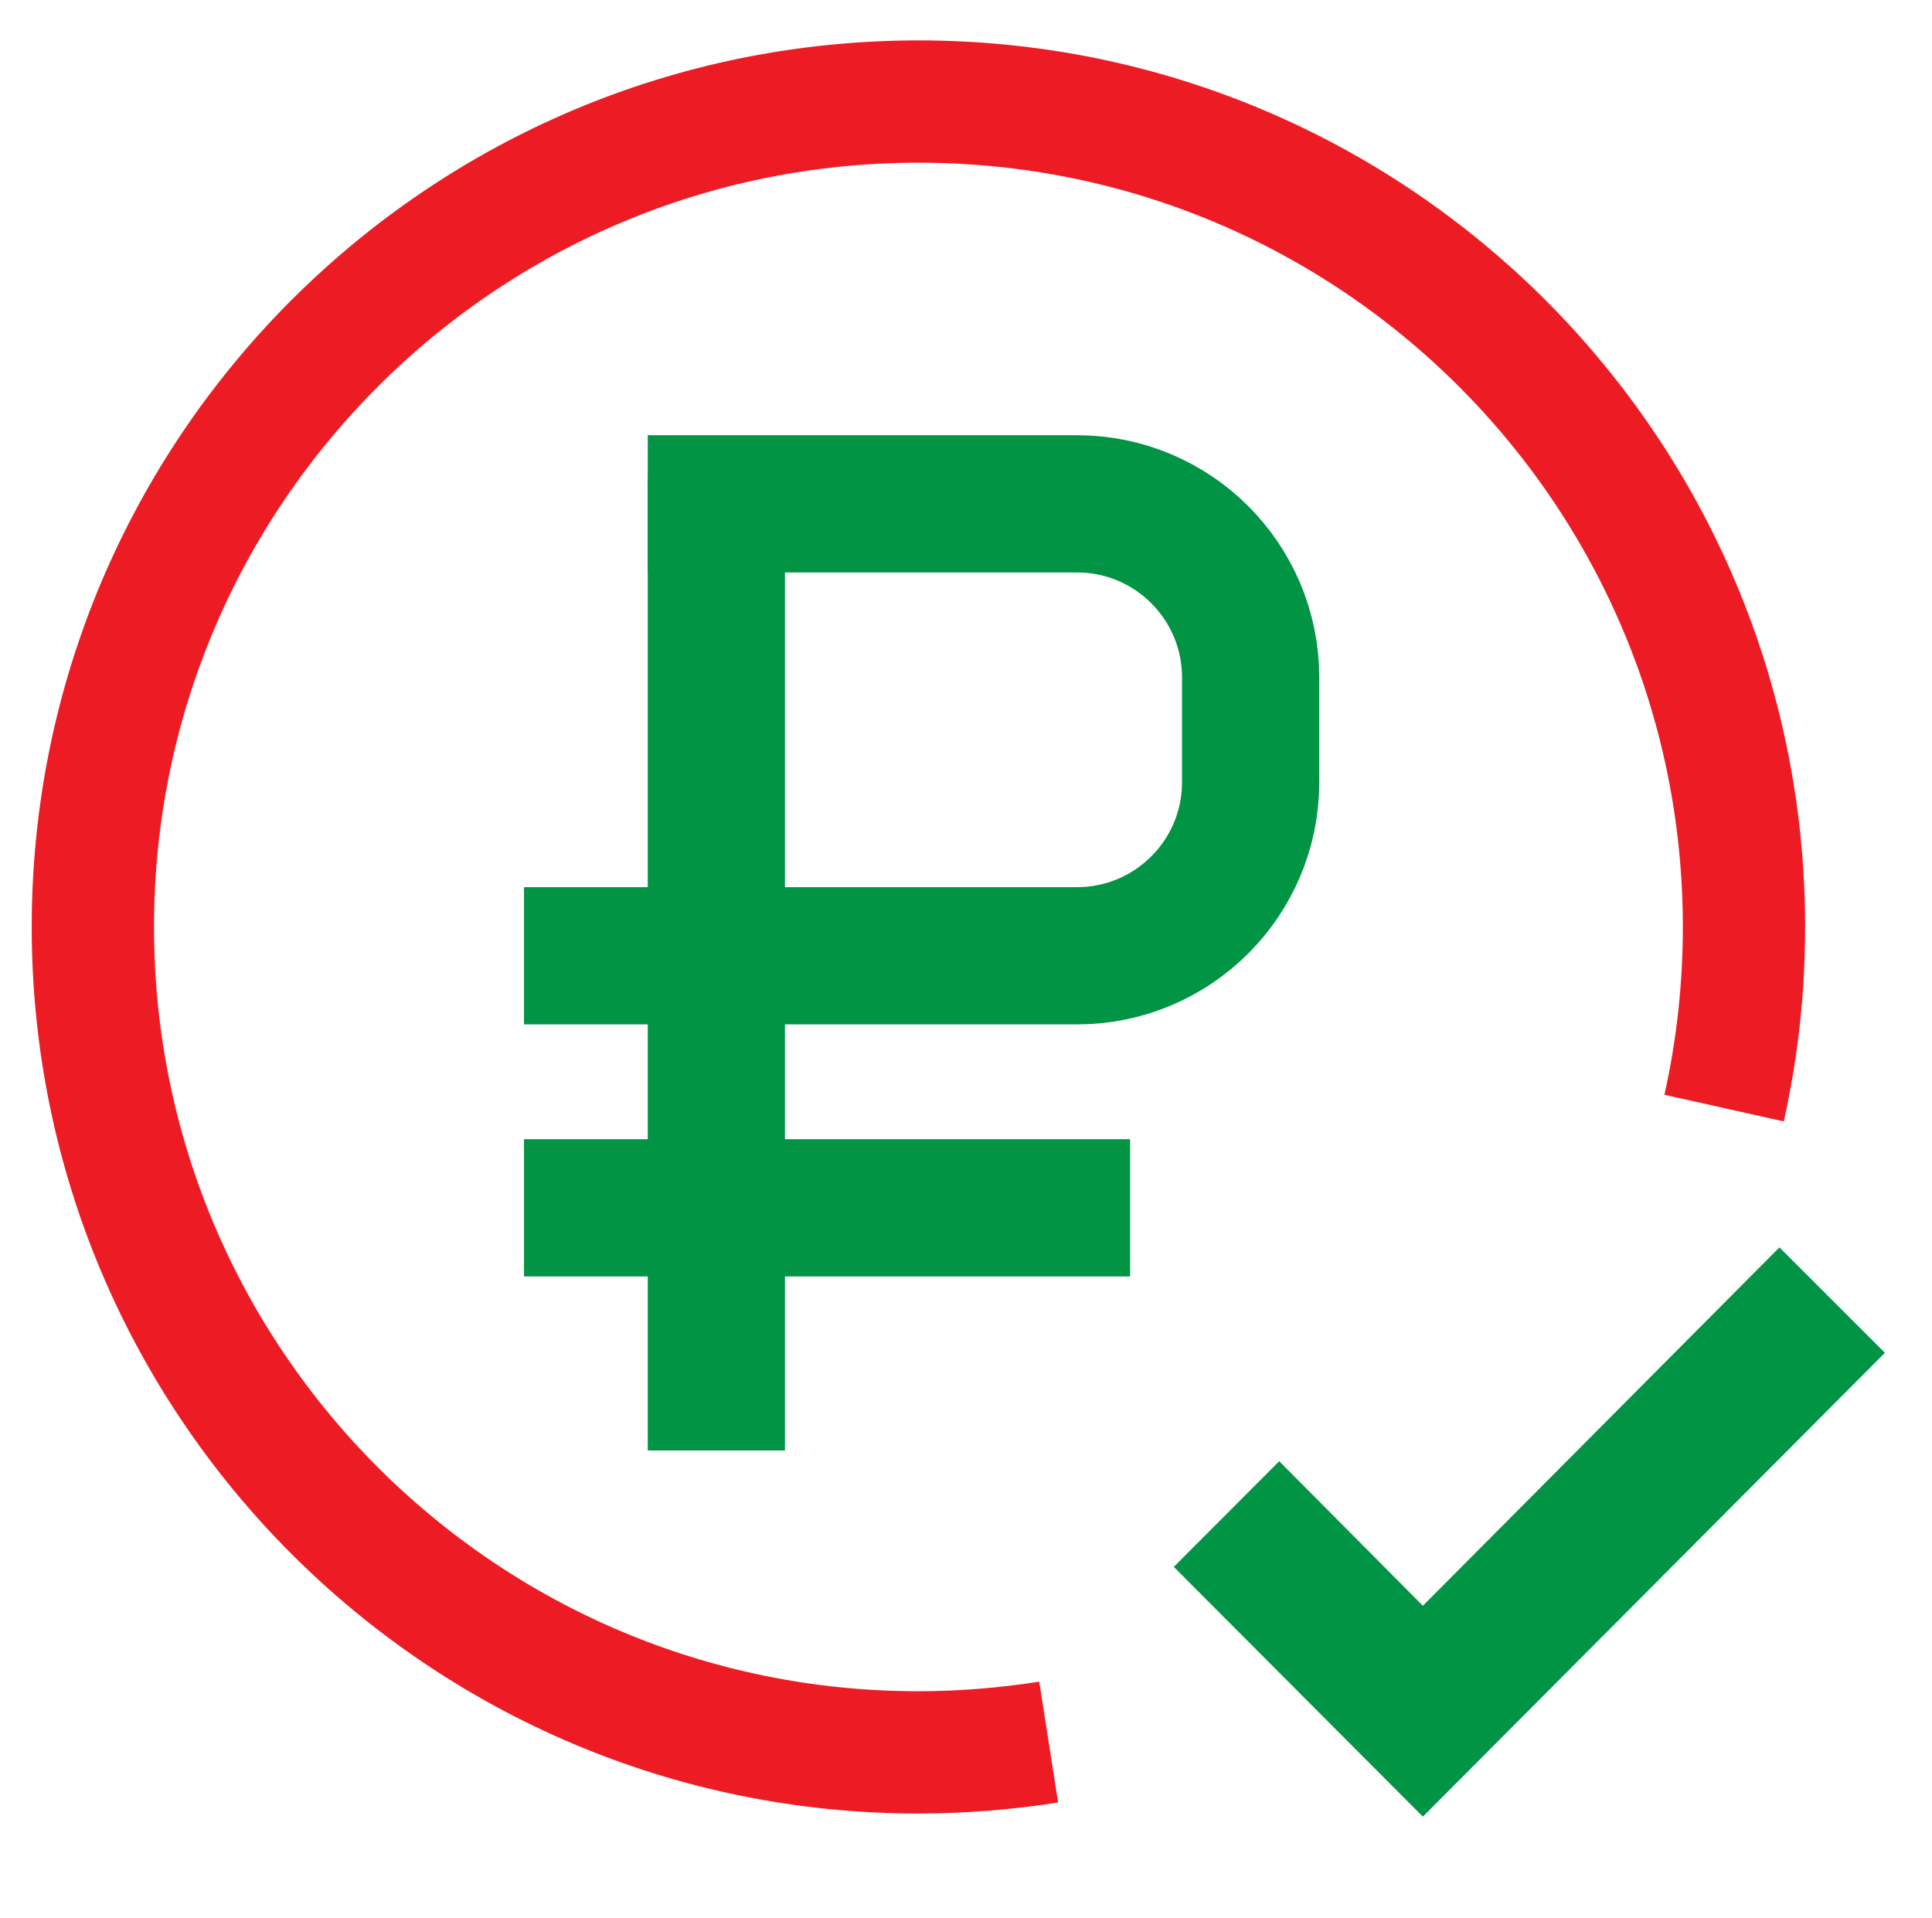
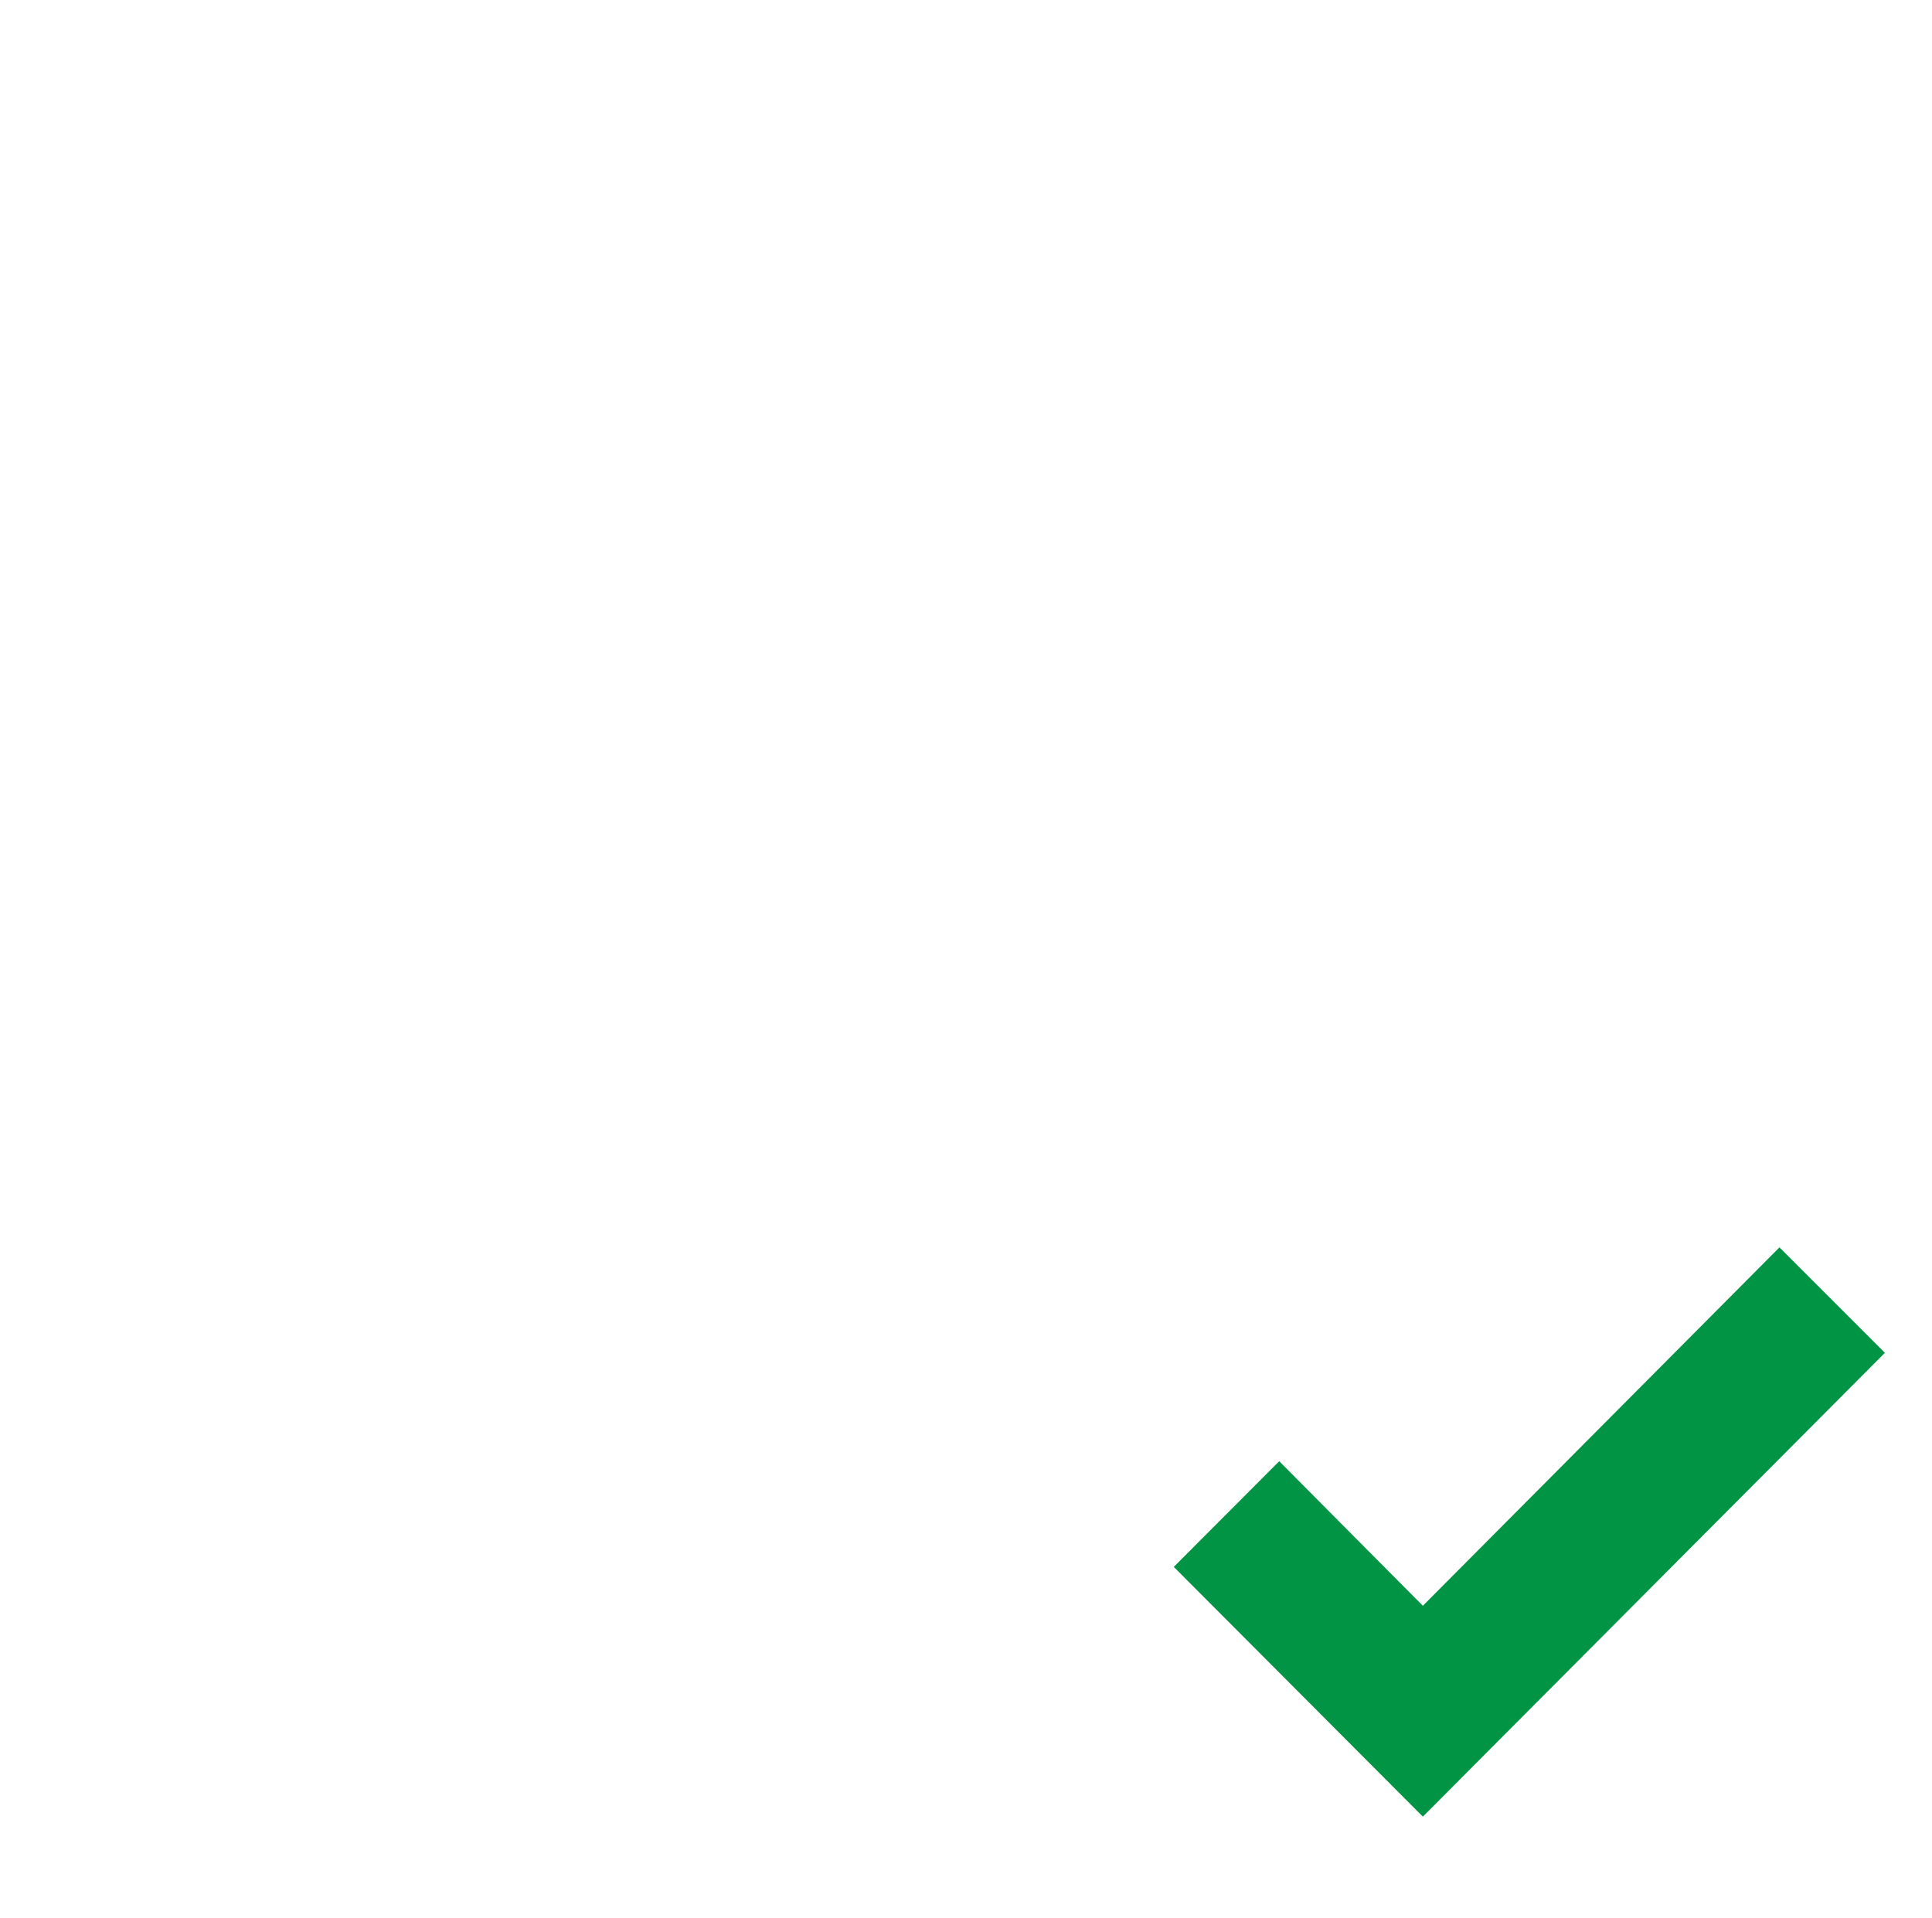
<svg xmlns="http://www.w3.org/2000/svg" version="1.1" id="Layer_1" x="0px" y="0px" viewBox="0 0 84.47 83.87" style="enable-background:new 0 0 84.47 83.87;" xml:space="preserve">
  <style type="text/css">
	.st0{fill:none;stroke:#ED1C24;stroke-width:5.347;stroke-miterlimit:10;}
	.st1{fill:none;stroke:#009444;stroke-width:6;stroke-miterlimit:10;}
	.st2{fill:#009444;}
</style>
  <g>
    <g>
-       <path class="st0" d="M45.85,76.17c-1.86,0.29-3.76,0.45-5.7,0.45c-19.93,0-36.09-16.16-36.09-36.09S20.22,4.44,40.16,4.44    c19.93,0,36.09,16.16,36.09,36.09c0,2.72-0.3,5.37-0.87,7.92" />
-     </g>
+       </g>
    <g>
-       <line class="st1" x1="31.32" y1="63.42" x2="31.32" y2="20.9" />
-       <path class="st1" d="M22.91,41.79h24.18c4.19,0,7.59-3.4,7.59-7.59v-4.58c0-4.19-3.4-7.59-7.59-7.59h0H28.32" />
-       <line class="st1" x1="22.91" y1="52.81" x2="49.41" y2="52.81" />
-     </g>
+       </g>
    <polygon class="st2" points="51.32,68.51 55.93,63.89 62.21,70.21 77.8,54.54 82.41,59.15 62.21,79.43  " />
  </g>
</svg>